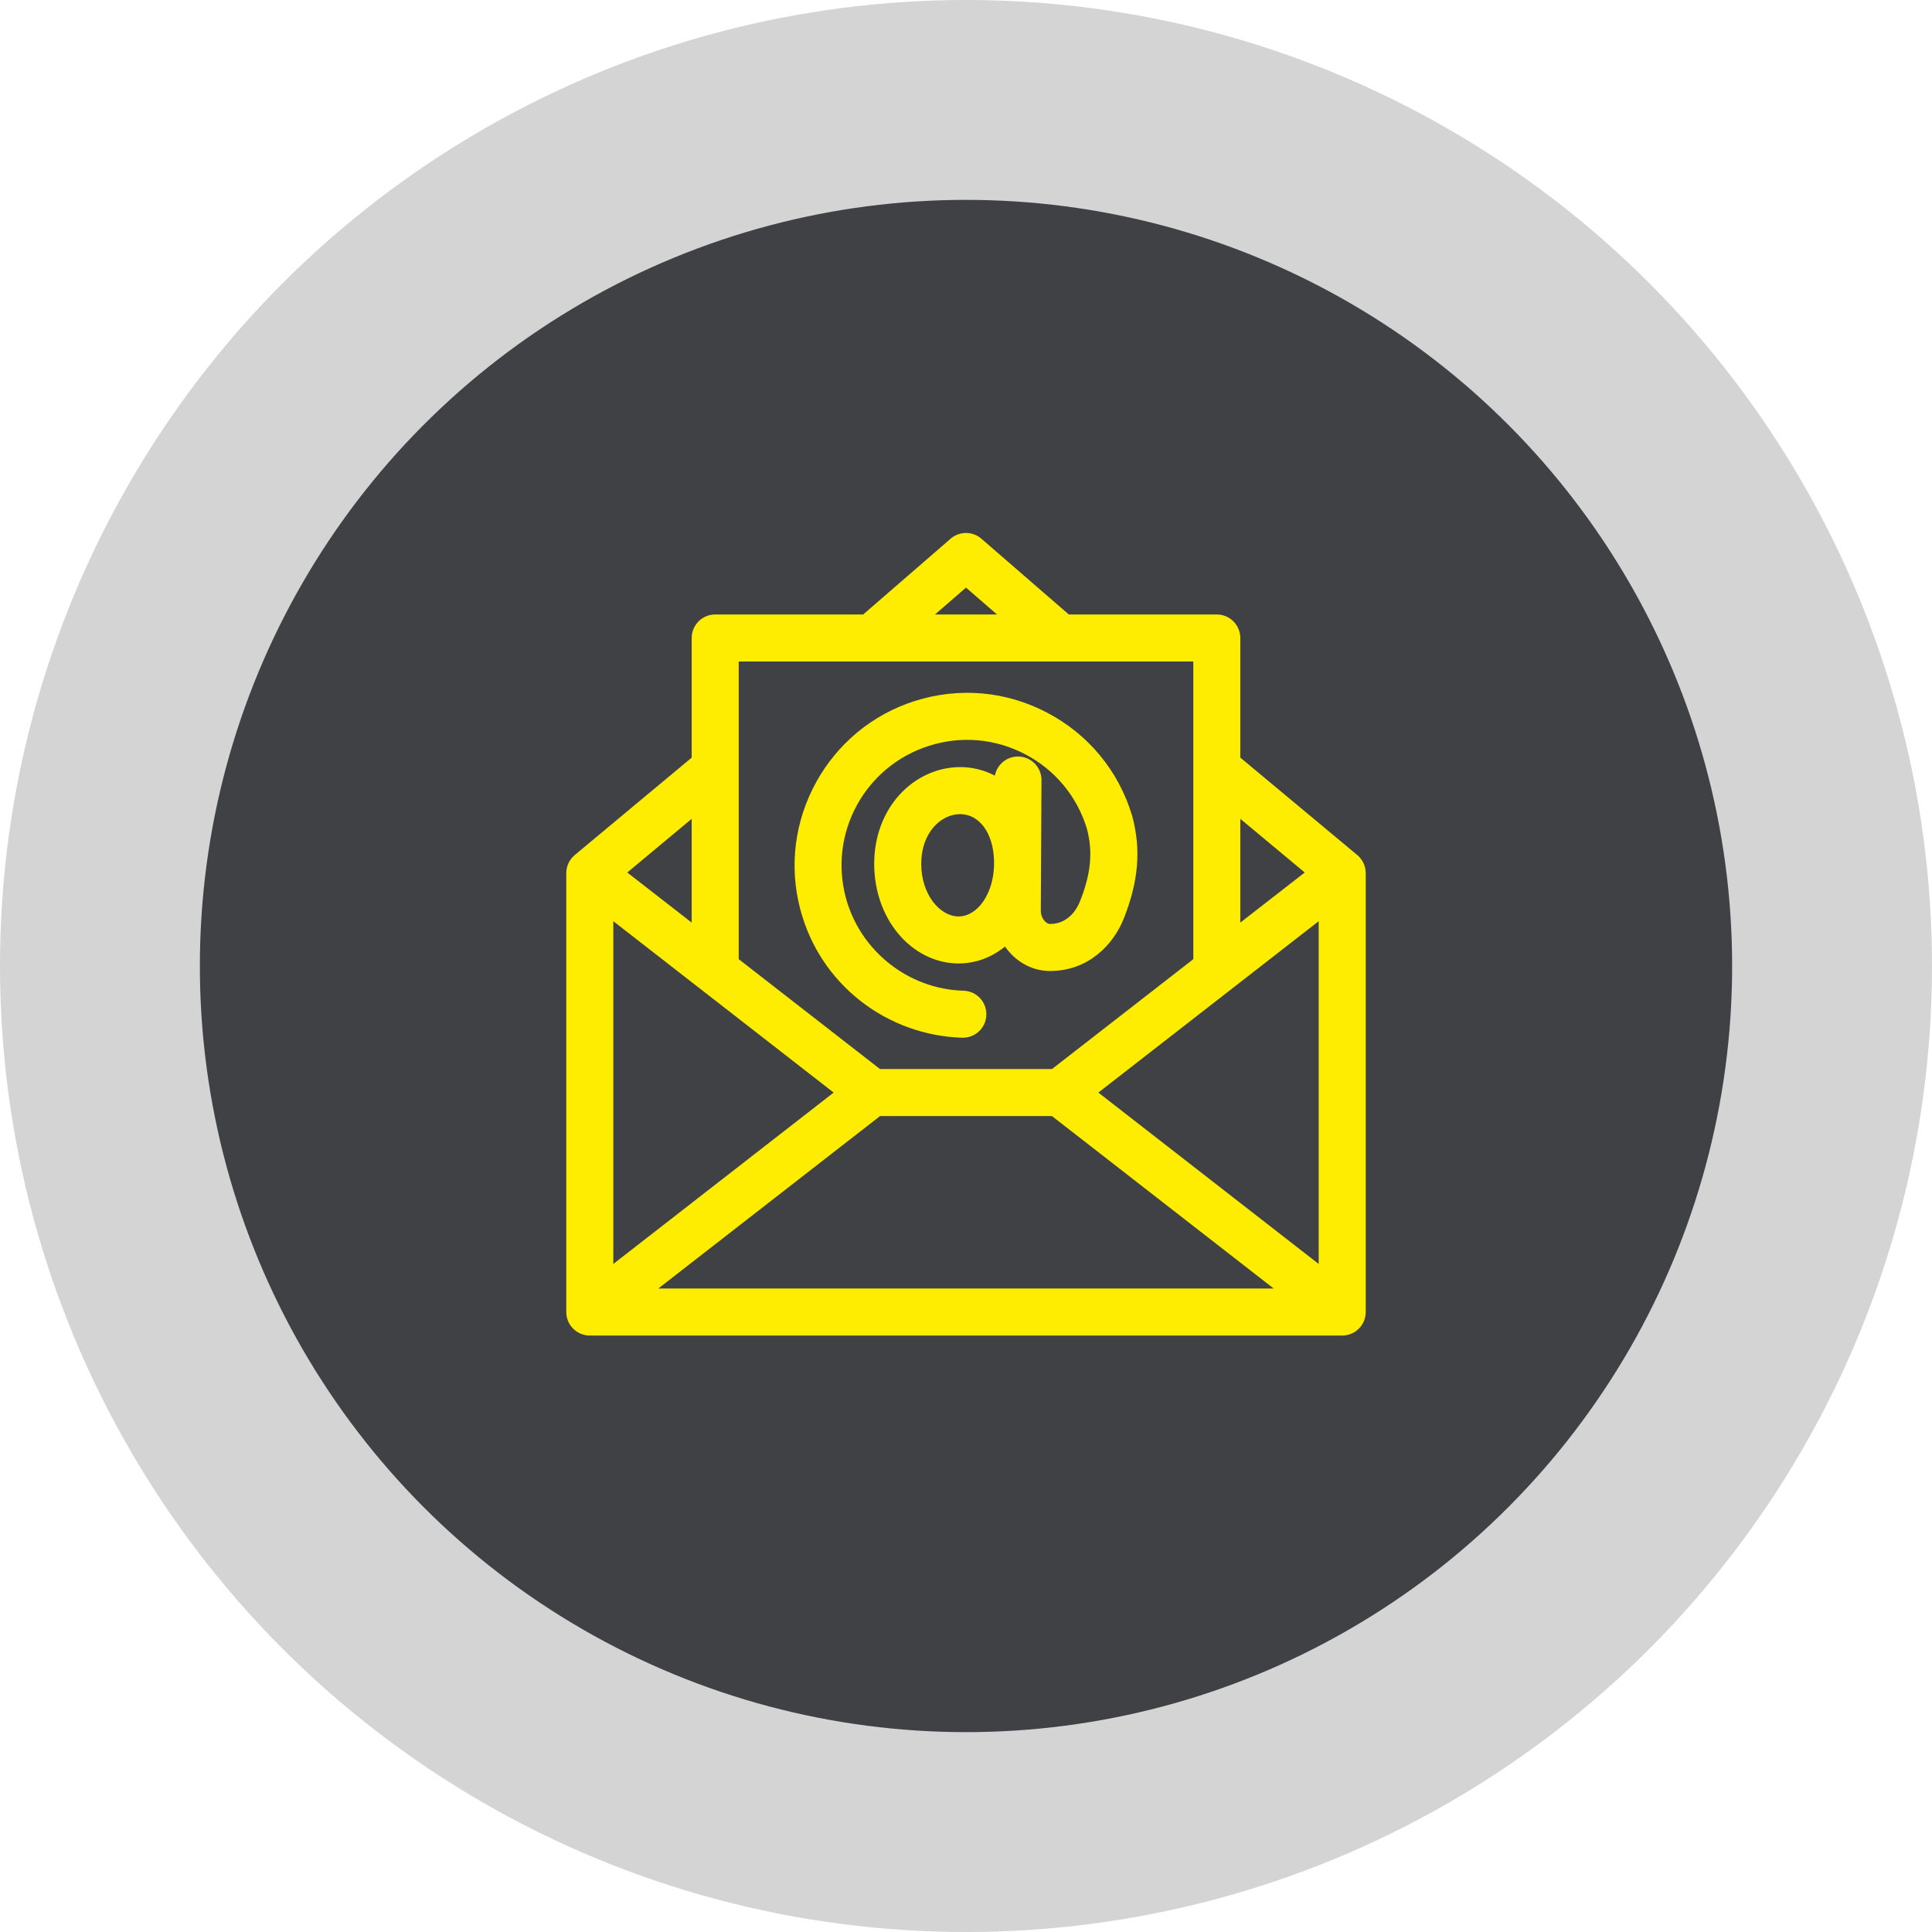
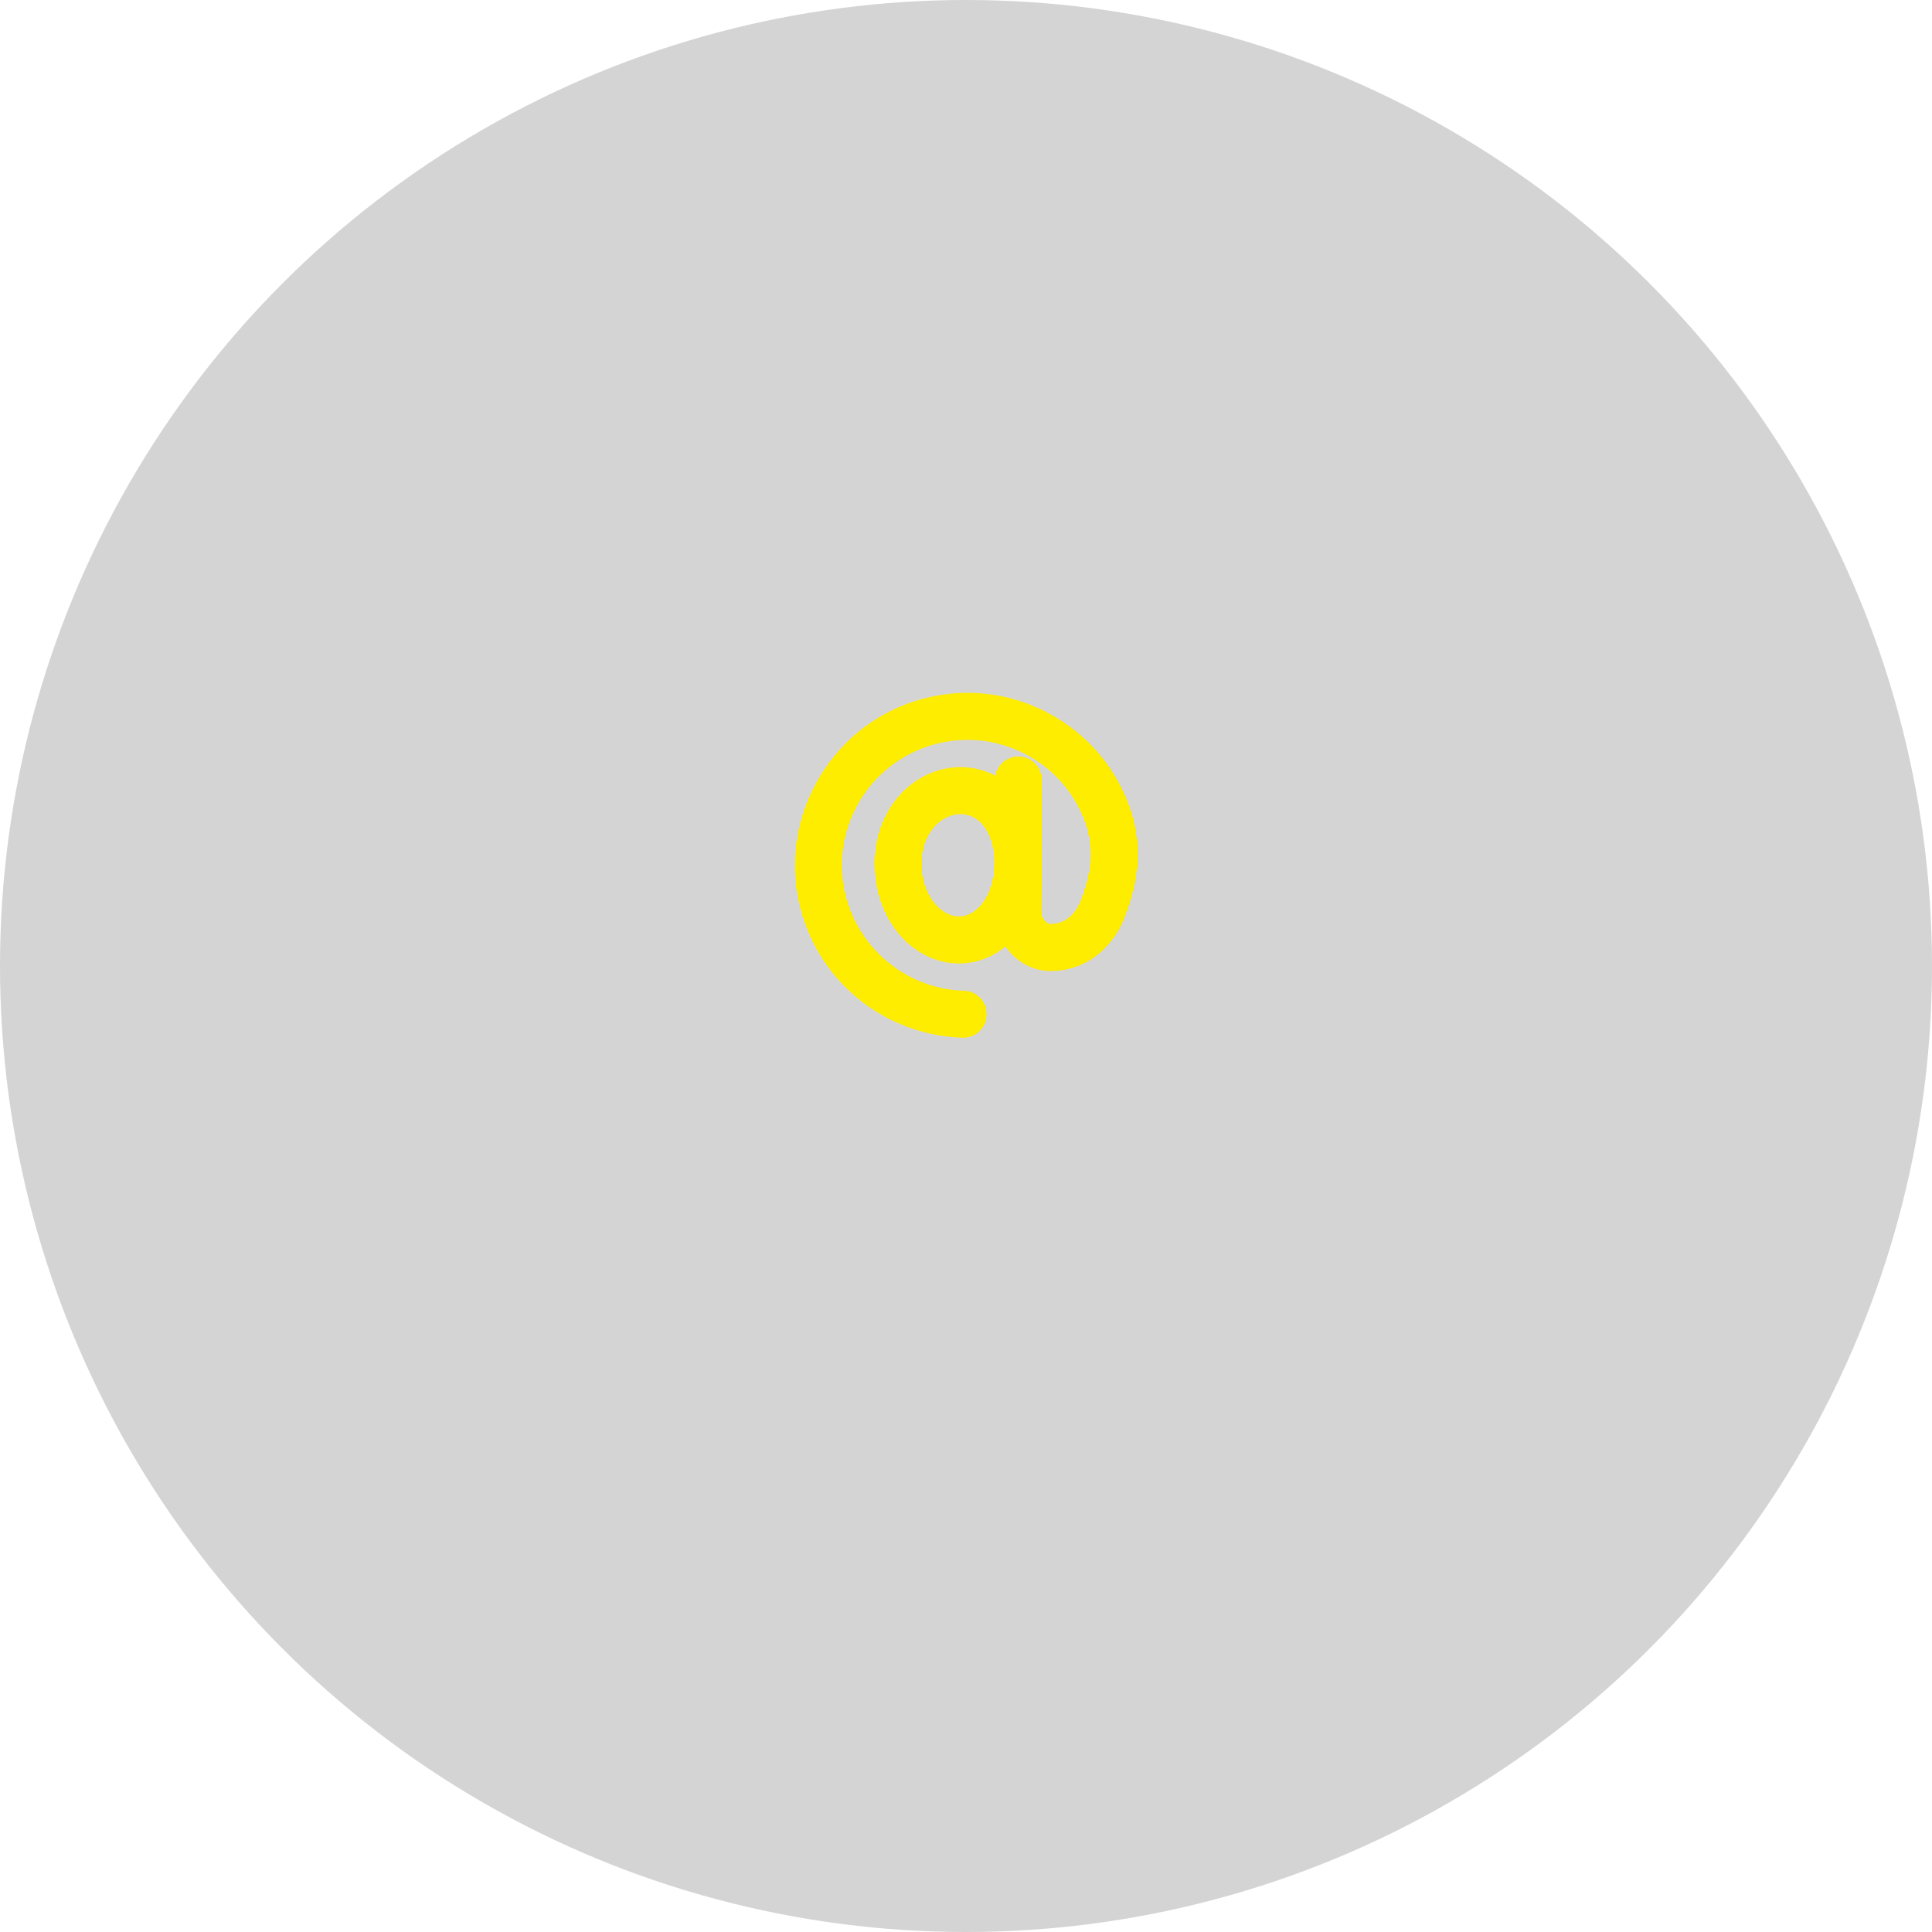
<svg xmlns="http://www.w3.org/2000/svg" class="chosen-product__icon" width="58" height="58" viewBox="0 0 58 58" fill="none">
  <circle opacity="0.223" cx="29" cy="29" r="29" fill="#3F4144" />
-   <circle cx="29" cy="29" r="23" fill="#3F4144" />
-   <path fill-rule="evenodd" clip-rule="evenodd" d="M37.235 22.744L40.746 25.669C40.907 25.804 41 26.002 41 26.212V39.388C41 39.778 40.684 40.094 40.294 40.094H17.706C17.316 40.094 17 39.778 17 39.388V26.212C17 26.002 17.093 25.804 17.254 25.669L20.765 22.744V19.153C20.765 18.763 21.081 18.447 21.471 18.447H25.913L28.538 16.172C28.803 15.943 29.197 15.943 29.462 16.172L32.087 18.447H36.529C36.919 18.447 37.235 18.763 37.235 19.153V22.744ZM18.412 37.945L25.027 32.8L18.412 27.655V37.945ZM26.419 33.506H31.581L38.237 38.682H19.763L26.419 33.506ZM39.588 27.655L32.973 32.8L39.588 37.945V27.655ZM39.169 26.193L37.235 27.697V24.582L39.169 26.193ZM29.931 18.447L29 17.64L28.069 18.447H29.931ZM35.824 19.859V28.795L31.581 32.094H26.419L22.177 28.795V19.859H35.824ZM18.831 26.193L20.765 27.697V24.582L18.831 26.193Z" fill="#FFED00" />
  <path fill-rule="evenodd" clip-rule="evenodd" d="M28.886 31.153C27.792 31.122 26.712 30.734 25.846 30.059C24.945 29.357 24.315 28.4 24.023 27.29C23.686 26.008 23.855 24.657 24.5 23.485C25.145 22.314 26.195 21.448 27.458 21.046C28.791 20.622 30.206 20.746 31.442 21.398C32.678 22.049 33.582 23.144 33.985 24.482C33.987 24.489 33.99 24.497 33.992 24.504C34.26 25.509 34.18 26.458 33.734 27.581C33.432 28.339 32.692 29.15 31.521 29.15C31.096 29.15 30.688 28.976 30.373 28.659C30.299 28.584 30.231 28.503 30.171 28.416C29.776 28.738 29.296 28.924 28.774 28.924C28.091 28.924 27.428 28.593 26.954 28.015C26.496 27.459 26.244 26.718 26.244 25.929C26.244 25.137 26.512 24.404 26.999 23.865C27.479 23.334 28.143 23.029 28.821 23.029C29.194 23.029 29.548 23.118 29.867 23.285C29.929 22.958 30.215 22.711 30.56 22.711H30.564C30.953 22.713 31.268 23.03 31.266 23.42L31.246 27.342C31.246 27.462 31.293 27.582 31.374 27.663C31.402 27.691 31.458 27.738 31.521 27.738C32.09 27.738 32.341 27.263 32.422 27.059C32.752 26.23 32.814 25.577 32.63 24.879C32.335 23.911 31.68 23.118 30.784 22.647C29.885 22.173 28.856 22.082 27.887 22.391C25.976 22.999 24.879 24.993 25.388 26.931C25.811 28.54 27.266 29.696 28.925 29.742C29.315 29.752 29.622 30.077 29.611 30.467C29.601 30.85 29.287 31.153 28.906 31.153L28.886 31.153ZM27.656 25.929C27.656 26.876 28.234 27.512 28.774 27.512C29.342 27.512 29.808 26.848 29.841 26.012L29.842 25.834C29.817 25.01 29.404 24.441 28.821 24.441C28.249 24.441 27.656 24.997 27.656 25.929Z" fill="#FFED00" />
</svg>